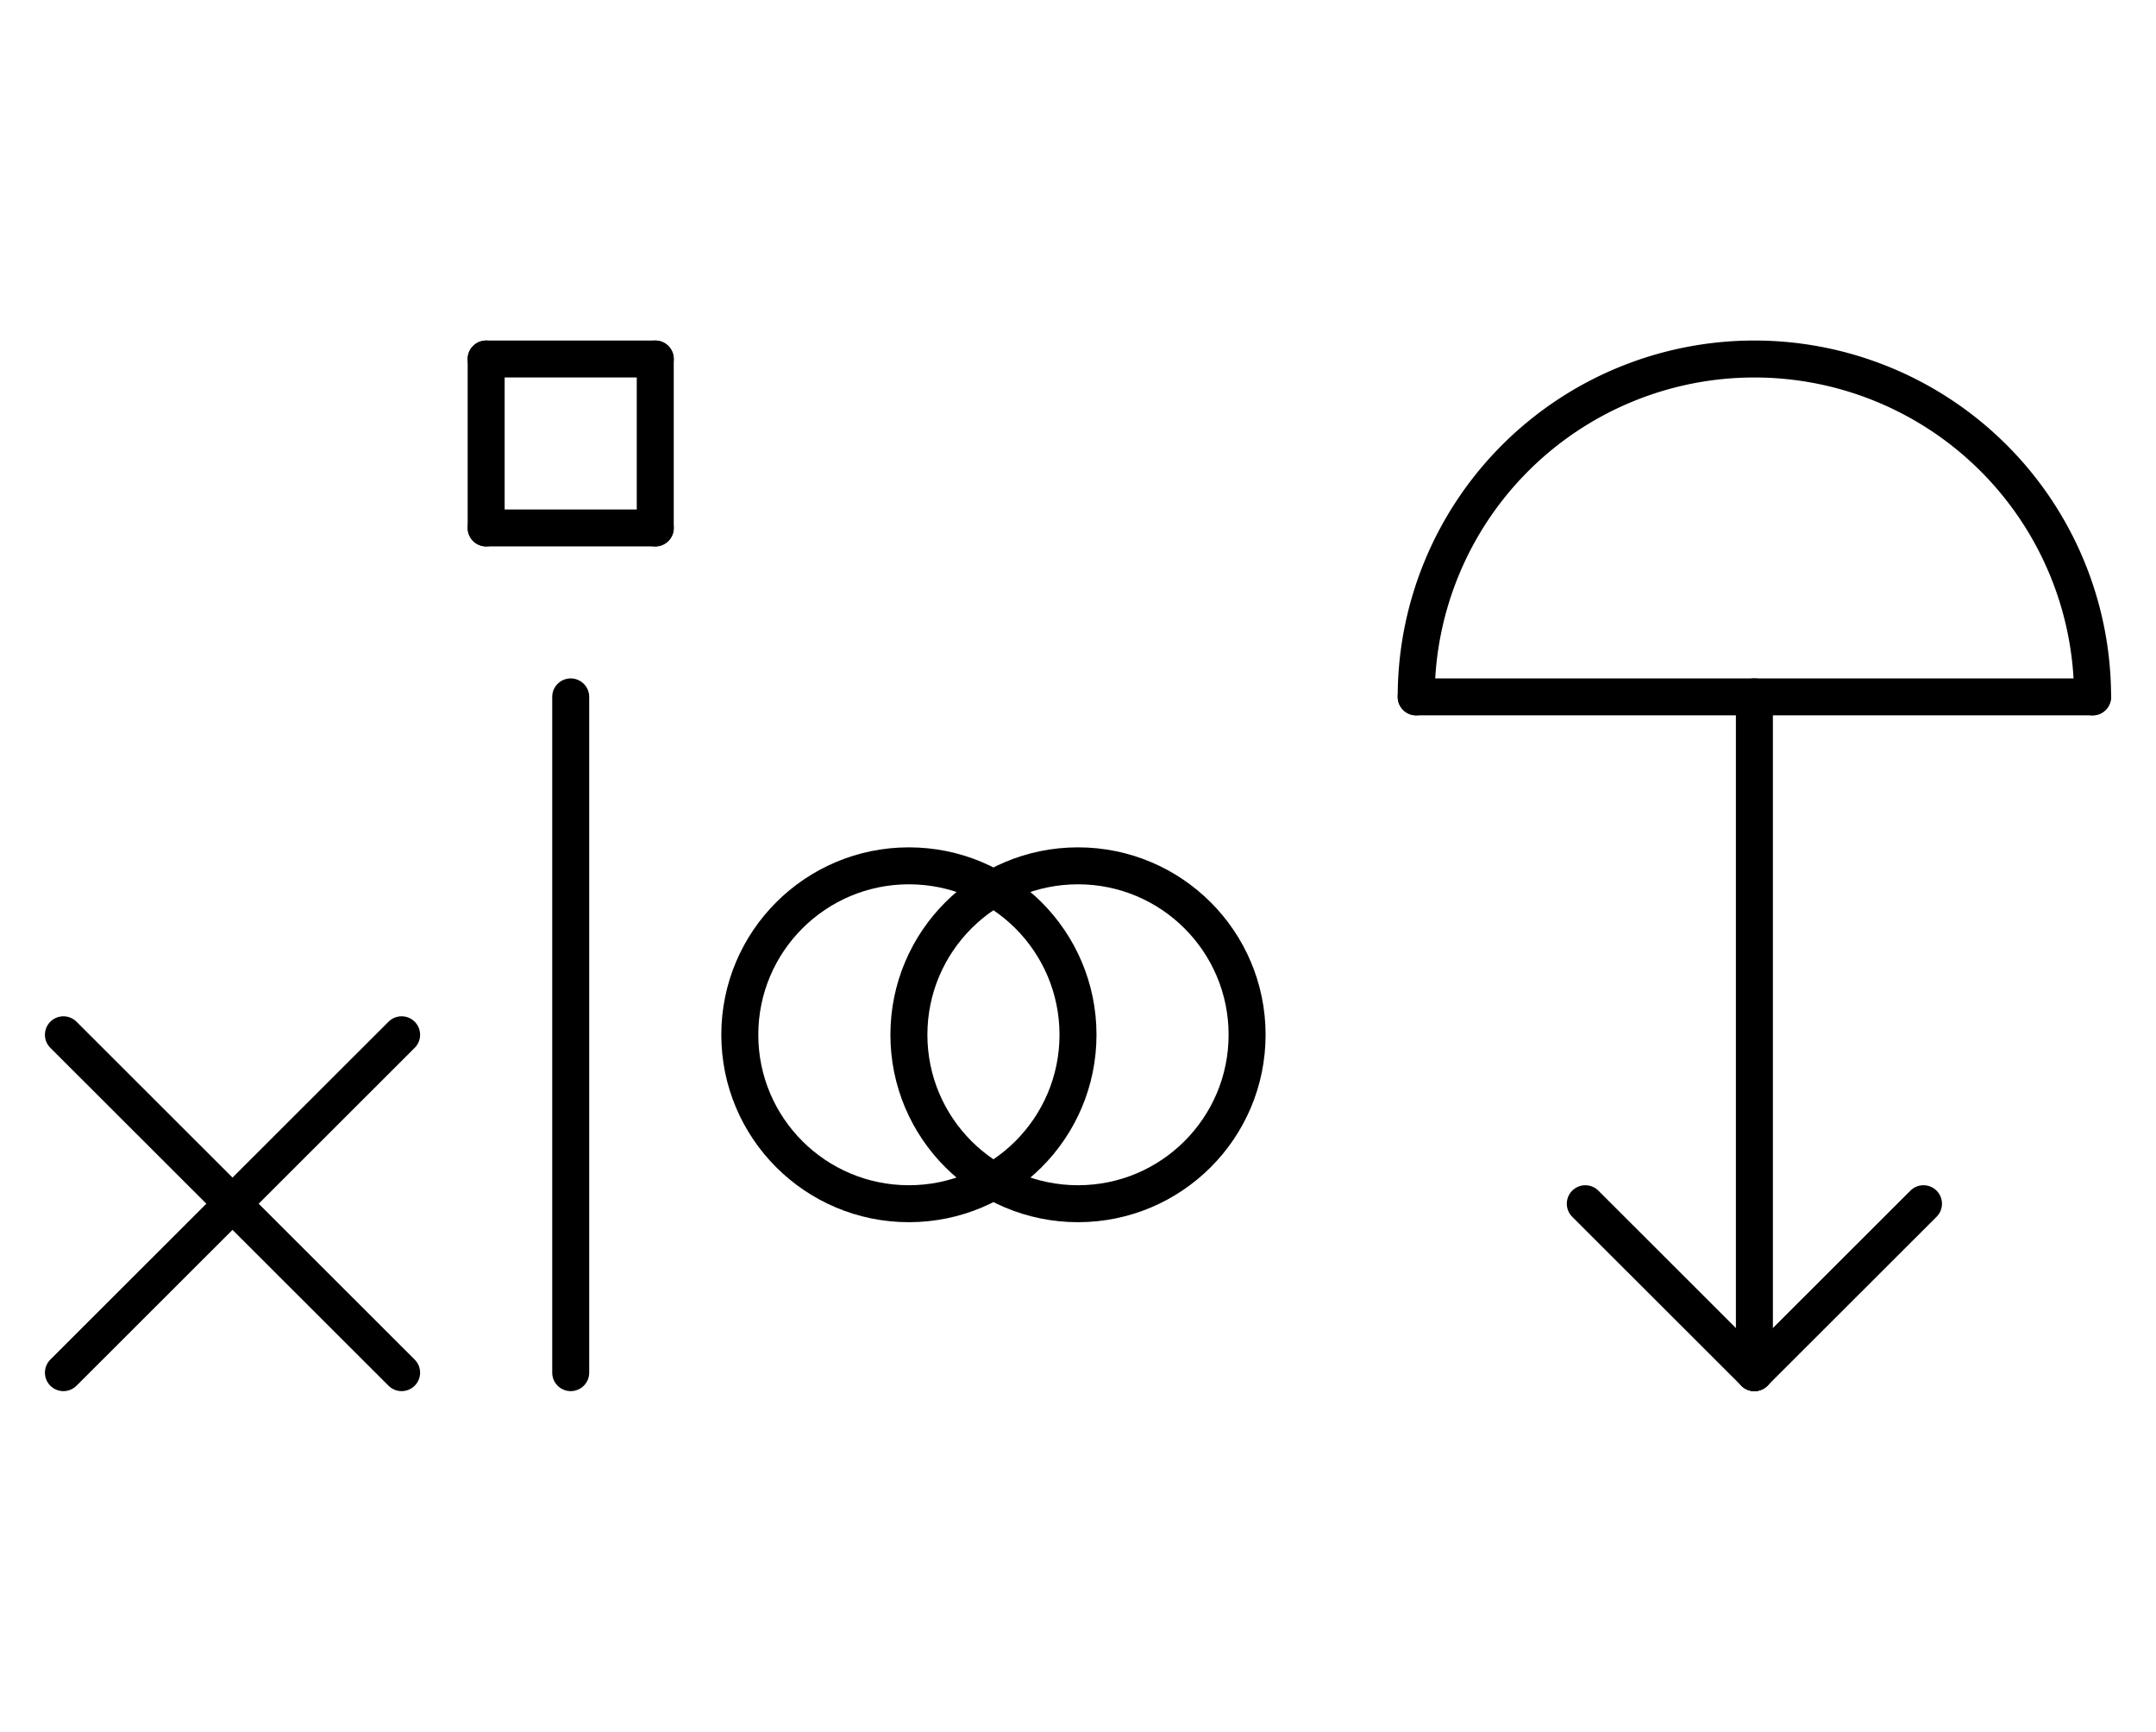
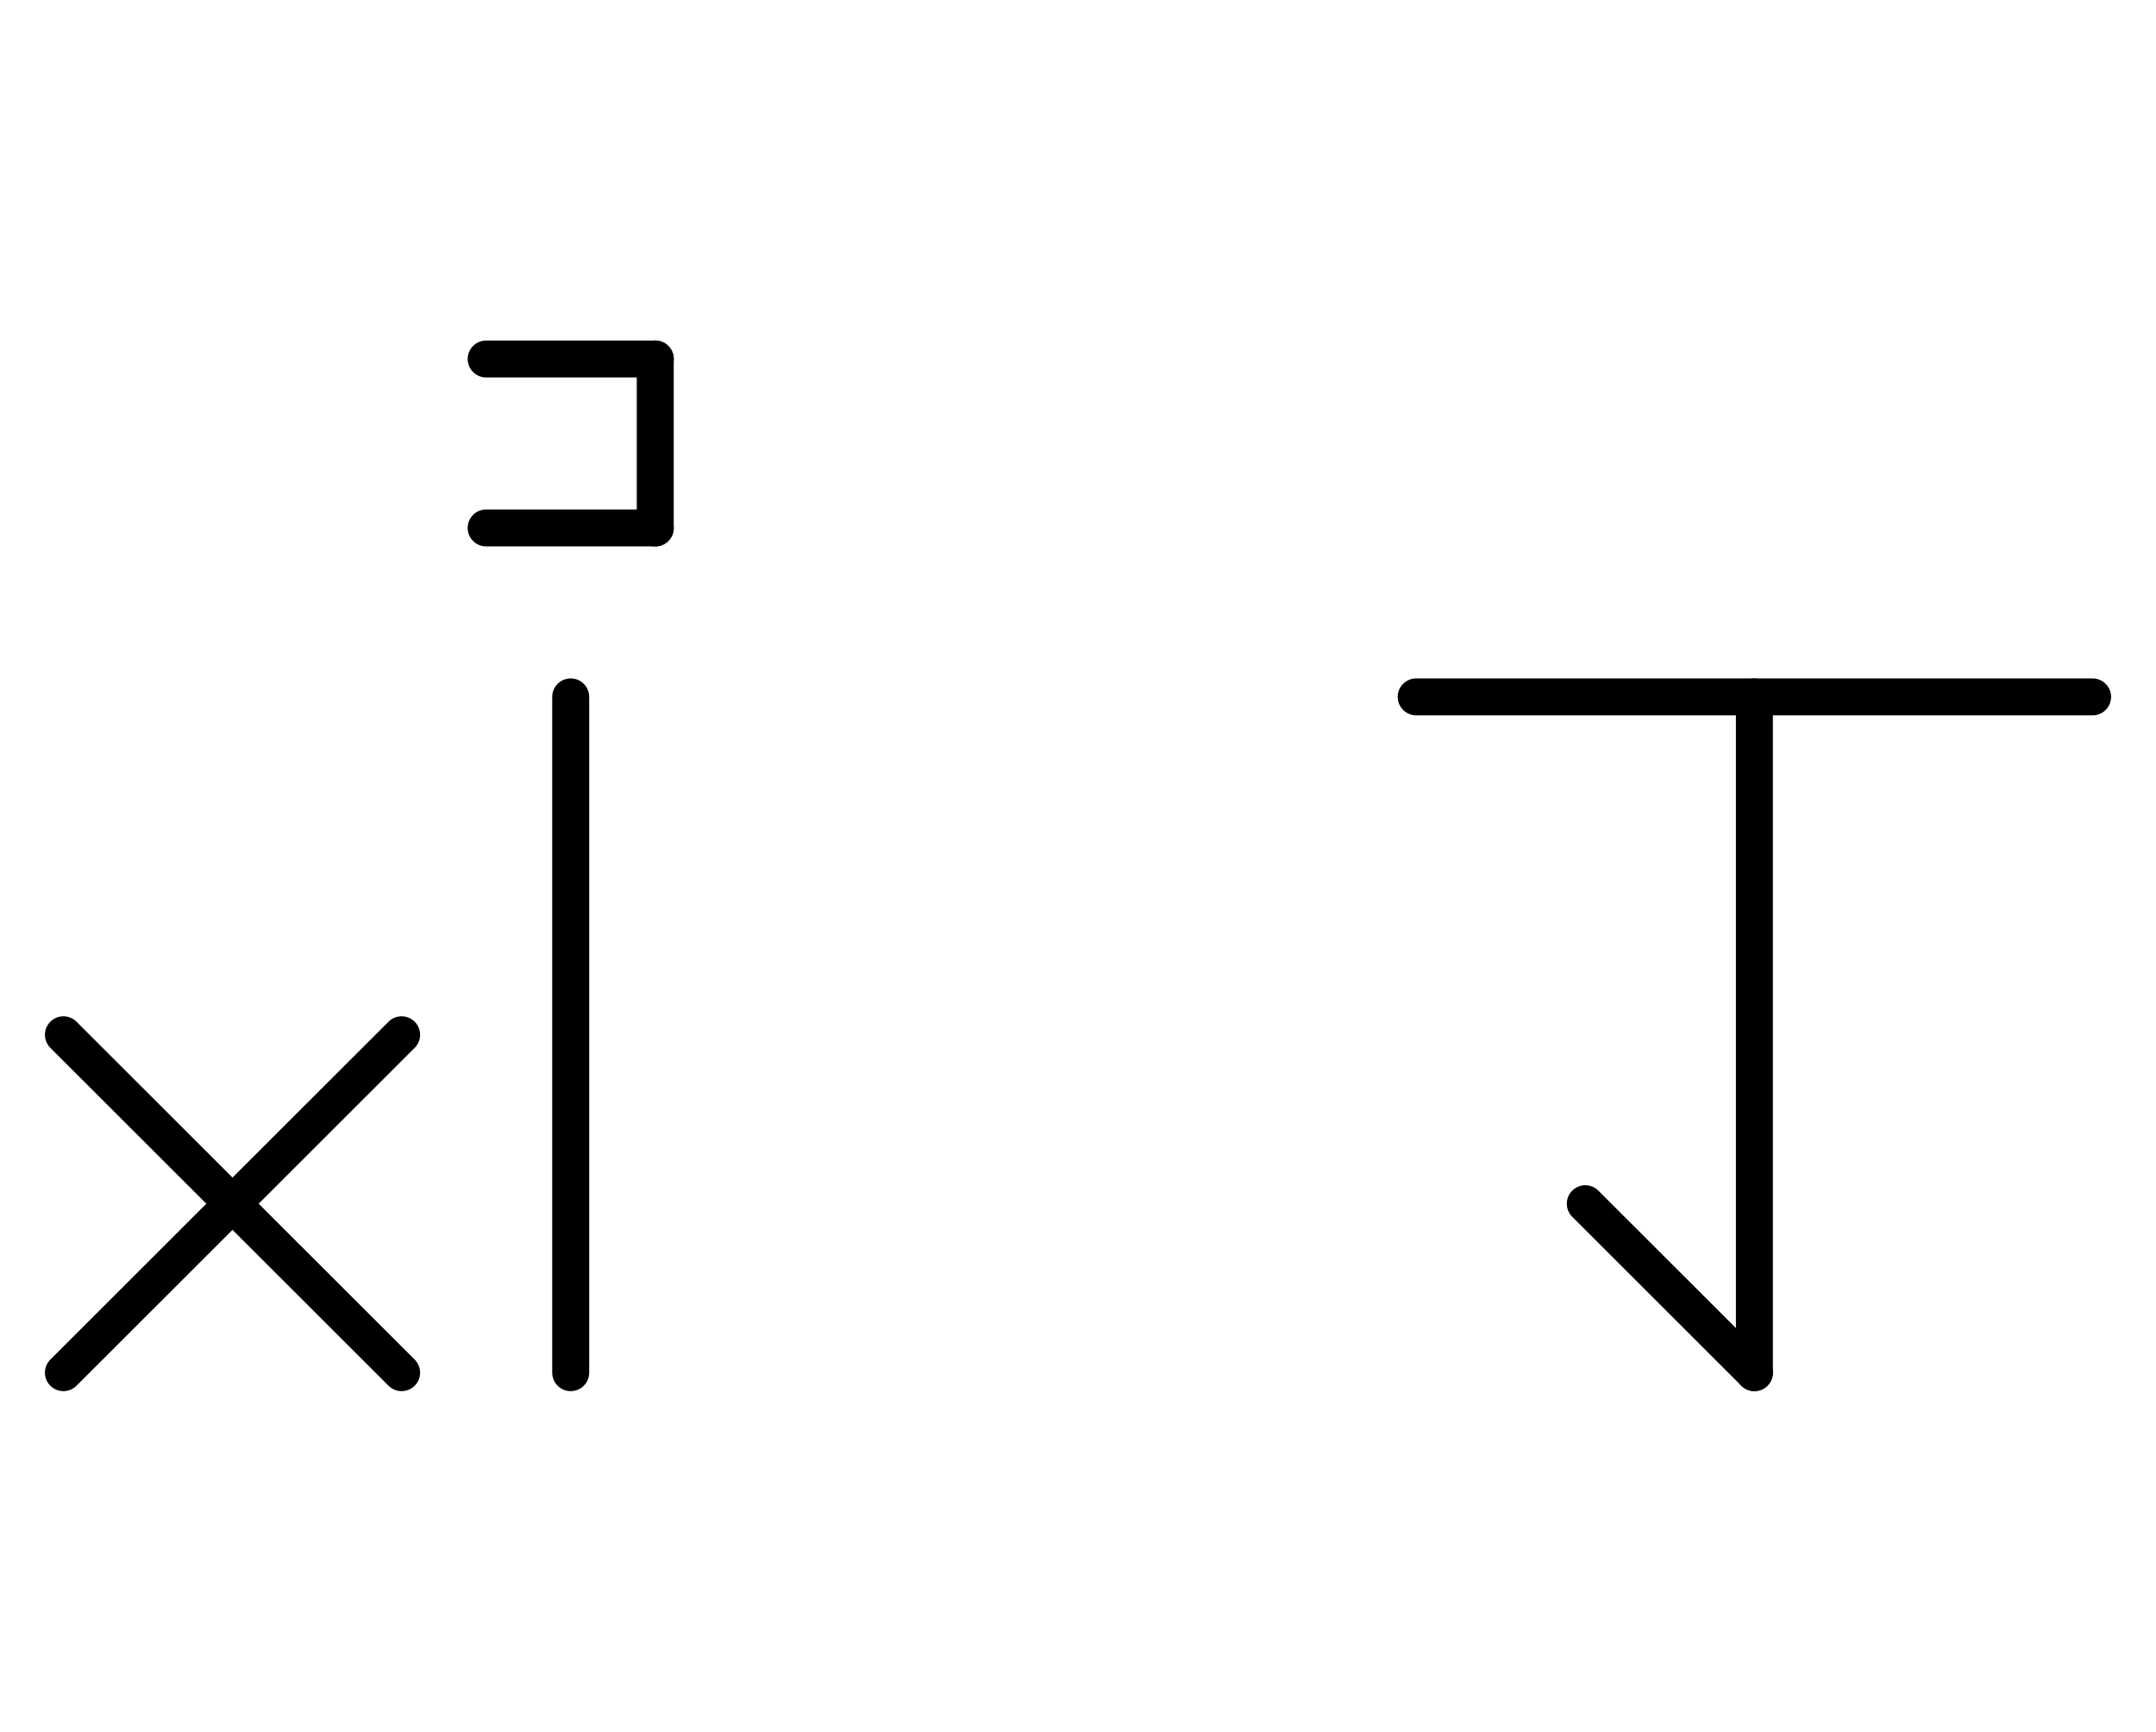
<svg xmlns="http://www.w3.org/2000/svg" fill-rule="evenodd" height="4.542in" preserveAspectRatio="none" stroke-linecap="round" viewBox="0 0 408 328" width="5.656in">
  <style type="text/css">
.brush0 { fill: rgb(255,255,255); }
.pen0 { stroke: rgb(0,0,0); stroke-width: 1; stroke-linejoin: round; }
.font0 { font-size: 11px; font-family: "MS Sans Serif"; }
.pen1 { stroke: rgb(0,0,0); stroke-width: 7; stroke-linejoin: round; }
.brush1 { fill: none; }
.font1 { font-weight: bold; font-size: 16px; font-family: System, sans-serif; }
</style>
  <g>
    <line class="pen1" fill="none" x1="108" x2="108" y1="132" y2="260" />
    <line class="pen1" fill="none" x1="92" x2="124" y1="68" y2="68" />
    <line class="pen1" fill="none" x1="124" x2="124" y1="68" y2="100" />
    <line class="pen1" fill="none" x1="124" x2="92" y1="100" y2="100" />
-     <line class="pen1" fill="none" x1="92" x2="92" y1="100" y2="68" />
    <line class="pen1" fill="none" x1="12" x2="76" y1="196" y2="260" />
    <line class="pen1" fill="none" x1="76" x2="12" y1="196" y2="260" />
-     <circle class="pen1" cx="172.0" cy="196.0" fill="none" r="32.0" />
-     <circle class="pen1" cx="204.0" cy="196.0" fill="none" r="32.0" />
    <line class="pen1" fill="none" x1="268" x2="396" y1="132" y2="132" />
-     <path class="pen1" d="M 396.0,132.0 A 64.0,64.0 0 1 0 268.0,132.0" fill="none" />
    <line class="pen1" fill="none" x1="332" x2="332" y1="132" y2="260" />
    <line class="pen1" fill="none" x1="332" x2="300" y1="260" y2="228" />
-     <line class="pen1" fill="none" x1="332" x2="364" y1="260" y2="228" />
  </g>
</svg>